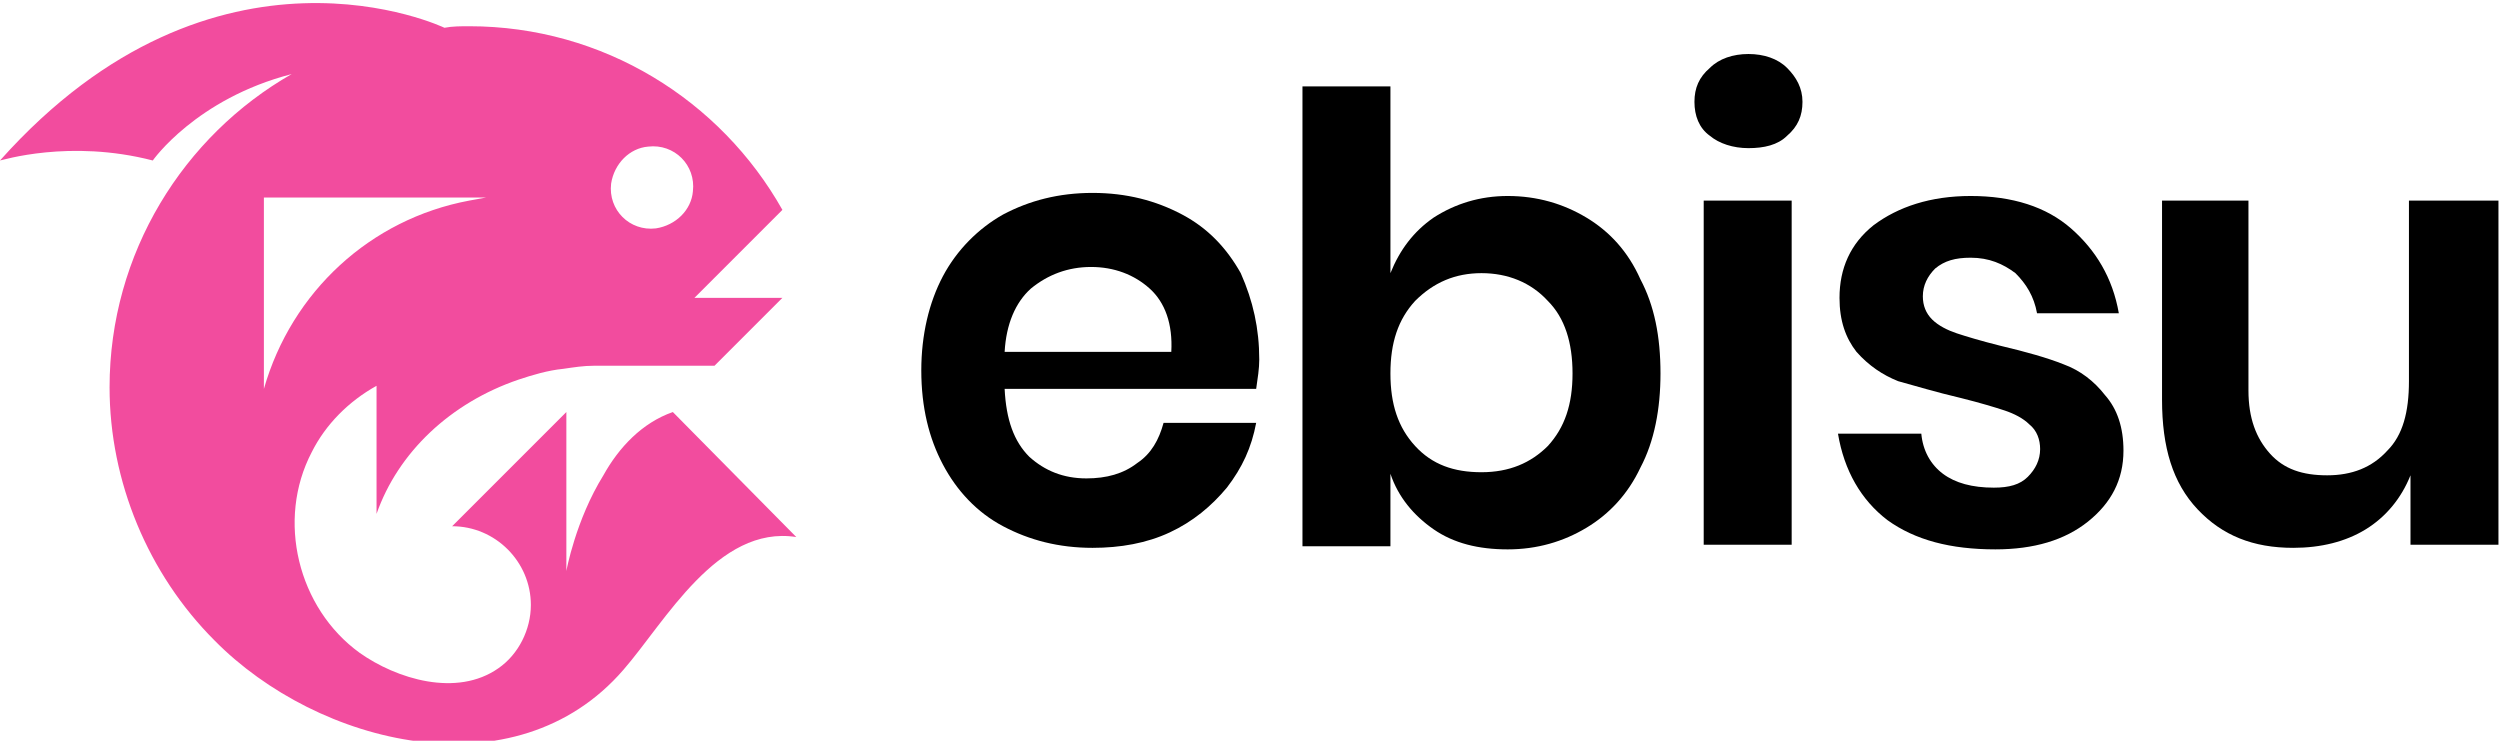
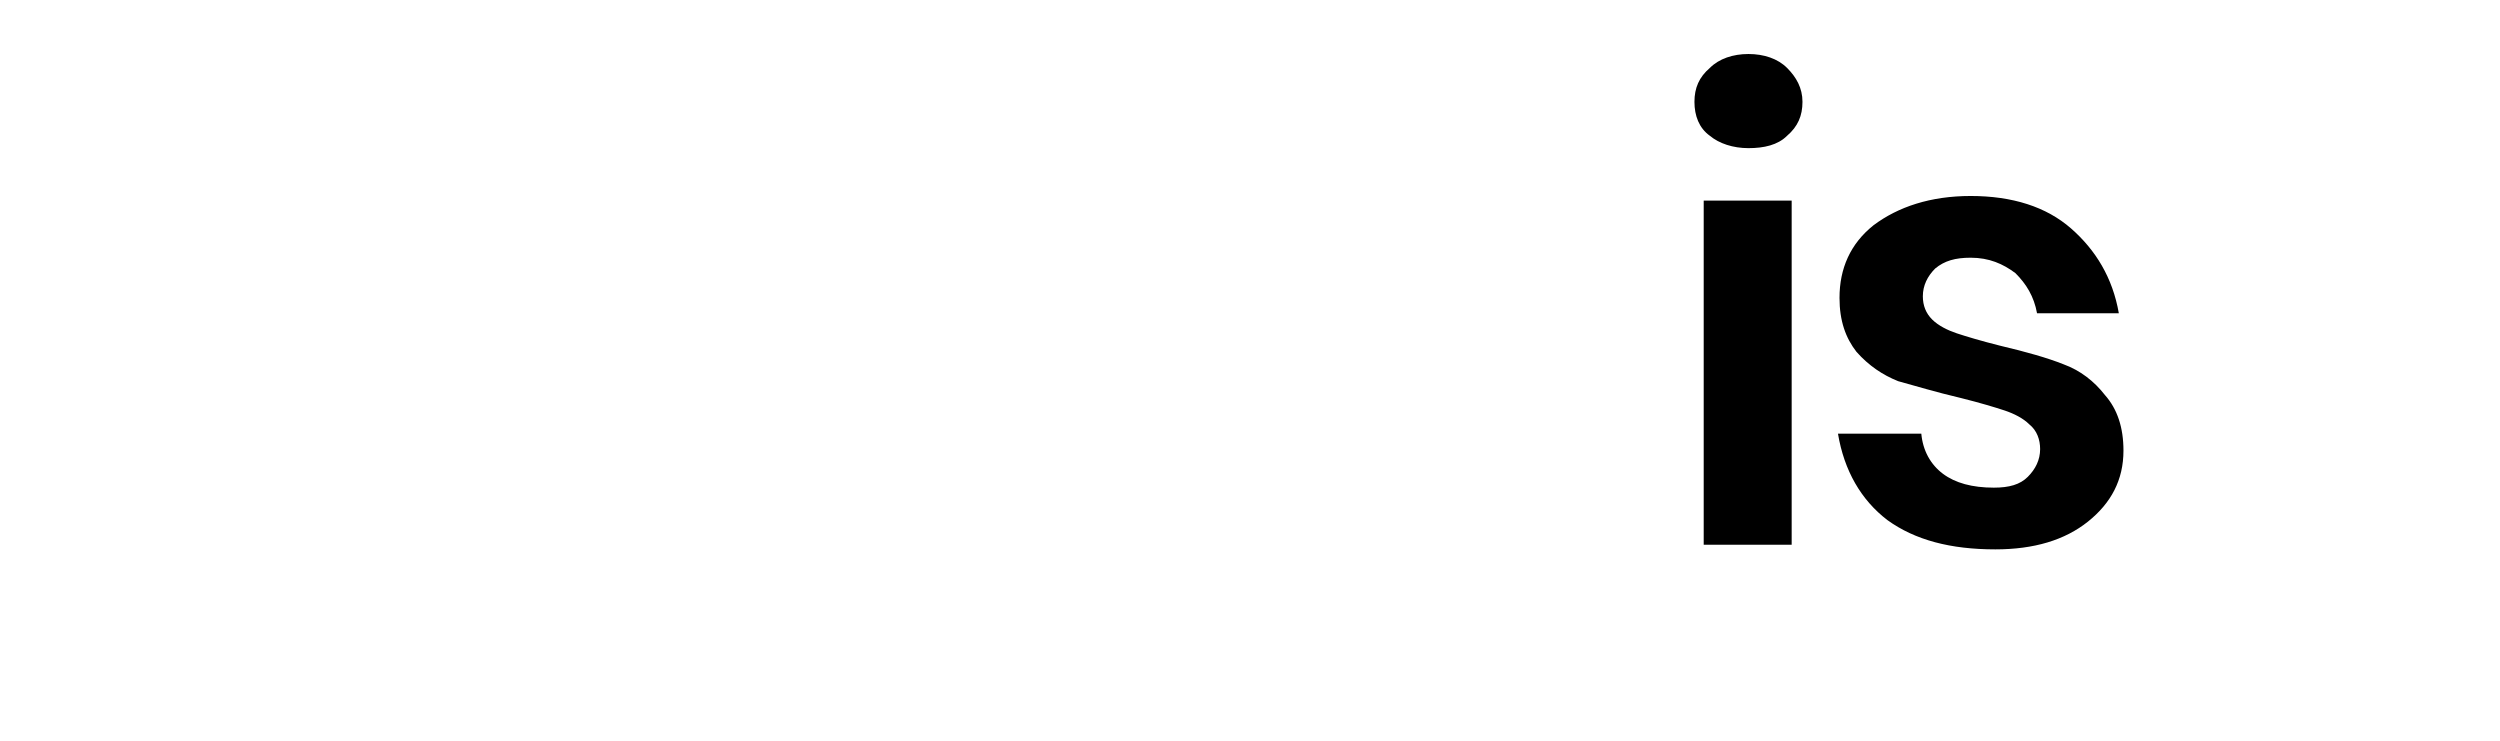
<svg xmlns="http://www.w3.org/2000/svg" version="1.1" id="Layer_1" x="0px" y="0px" viewBox="0 0 162 48" style="enable-background:new 0 0 162 48;" xml:space="preserve">
  <style type="text/css">
	.st0{fill:#F24C9E;}
</style>
  <g id="logo">
    <g id="ebisu">
-       <path d="M81.6,23.3c0,0.6-0.1,1.2-0.2,1.9H65.1c0.1,2,0.6,3.4,1.6,4.4c1,0.9,2.2,1.4,3.7,1.4c1.3,0,2.4-0.3,3.3-1    c0.9-0.6,1.4-1.5,1.7-2.6h6c-0.3,1.6-0.9,2.9-1.9,4.2c-1,1.2-2.2,2.2-3.7,2.9c-1.5,0.7-3.2,1-5,1c-2.2,0-4.1-0.5-5.8-1.4    c-1.7-0.9-3-2.3-3.9-4c-0.9-1.7-1.4-3.7-1.4-6.1c0-2.3,0.5-4.4,1.4-6.1c0.9-1.7,2.3-3.1,3.9-4c1.7-0.9,3.6-1.4,5.8-1.4    c2.2,0,4.1,0.5,5.8,1.4c1.7,0.9,2.9,2.2,3.8,3.8C81.2,19.5,81.6,21.3,81.6,23.3z M75.9,22.8c0.1-1.8-0.4-3.2-1.4-4.1    c-1-0.9-2.3-1.4-3.8-1.4c-1.5,0-2.8,0.5-3.9,1.4c-1,0.9-1.6,2.3-1.7,4.1H75.9z" />
-       <path d="M97.7,12.7c1.9,0,3.6,0.5,5.1,1.4s2.7,2.2,3.5,4c0.9,1.7,1.3,3.7,1.3,6.1c0,2.3-0.4,4.4-1.3,6.1c-0.8,1.7-2,3-3.5,3.9    c-1.5,0.9-3.2,1.4-5.1,1.4c-1.9,0-3.5-0.4-4.8-1.3c-1.3-0.9-2.3-2.1-2.8-3.6v4.7h-5.7V5.6h5.7v12.1c0.6-1.5,1.5-2.7,2.8-3.6    C94.3,13.2,95.9,12.7,97.7,12.7z M96,17.7c-1.7,0-3.1,0.6-4.3,1.8c-1.1,1.2-1.6,2.7-1.6,4.7c0,2,0.5,3.5,1.6,4.7    c1.1,1.2,2.5,1.7,4.3,1.7c1.8,0,3.2-0.6,4.3-1.7c1.1-1.2,1.6-2.7,1.6-4.7s-0.5-3.6-1.6-4.7C99.2,18.3,97.7,17.7,96,17.7z" />
      <path d="M109.8,6.6c0-0.9,0.3-1.6,1-2.2c0.6-0.6,1.5-0.9,2.5-0.9c1,0,1.9,0.3,2.5,0.9c0.6,0.6,1,1.3,1,2.2c0,0.9-0.3,1.6-1,2.2    c-0.6,0.6-1.5,0.8-2.5,0.8c-1,0-1.9-0.3-2.5-0.8C110.1,8.3,109.8,7.5,109.8,6.6z M116.1,13v22.3h-5.7V13H116.1z" />
      <path d="M127.7,12.7c2.7,0,4.9,0.7,6.5,2.1c1.6,1.4,2.7,3.2,3.1,5.5h-5.3c-0.2-1.1-0.7-1.9-1.4-2.6c-0.8-0.6-1.7-1-2.9-1    c-1,0-1.7,0.2-2.3,0.7c-0.5,0.5-0.8,1.1-0.8,1.8c0,0.6,0.2,1.1,0.6,1.5c0.4,0.4,1,0.7,1.6,0.9c0.6,0.2,1.6,0.5,2.8,0.8    c1.7,0.4,3.1,0.8,4.1,1.2c1.1,0.4,2,1.1,2.7,2c0.8,0.9,1.2,2.1,1.2,3.6c0,1.9-0.8,3.4-2.3,4.6c-1.5,1.2-3.5,1.8-6,1.8    c-2.9,0-5.2-0.6-7-1.9c-1.7-1.3-2.8-3.2-3.2-5.6h5.4c0.1,1.1,0.6,2,1.4,2.6c0.8,0.6,1.9,0.9,3.3,0.9c1,0,1.7-0.2,2.2-0.7    c0.5-0.5,0.8-1.1,0.8-1.8c0-0.6-0.2-1.2-0.7-1.6c-0.4-0.4-1-0.7-1.6-0.9c-0.6-0.2-1.6-0.5-2.8-0.8c-1.7-0.4-3-0.8-4.1-1.1    c-1-0.4-1.9-1-2.7-1.9c-0.7-0.9-1.1-2-1.1-3.5c0-1.9,0.7-3.5,2.2-4.7C123,13.4,125.1,12.7,127.7,12.7z" />
-       <path d="M161.9,13v22.3h-5.7v-4.5c-0.6,1.5-1.6,2.7-2.9,3.5c-1.3,0.8-2.9,1.2-4.7,1.2c-2.6,0-4.6-0.8-6.2-2.5s-2.3-4-2.3-7.1V13    h5.6v12.3c0,1.8,0.5,3.1,1.4,4.1c0.9,1,2.1,1.4,3.7,1.4c1.6,0,2.9-0.5,3.9-1.6c1-1,1.4-2.5,1.4-4.5V13H161.9z" />
    </g>
-     <path id="Vector" class="st0" d="M43.6,26.7c-2,0.7-3.5,2.3-4.5,4.1c-1.8,2.9-2.4,6.2-2.4,6.2V26.7l-7.4,7.4c2.8,0,5.1,2.3,5.1,5.1   c0,1.6-0.8,3.2-2.1,4.1c-2.7,1.9-6.6,0.7-9-1c-4-2.9-5.4-8.6-3.1-13c0.9-1.8,2.4-3.3,4.2-4.3v8.3c1.4-4,4.8-7.2,9.2-8.7   c0.9-0.3,1.9-0.6,2.9-0.7c0.7-0.1,1.3-0.2,2-0.2h7.8l4.4-4.4H45l5.7-5.7c-4-7.1-11.6-11.9-20.3-11.9c-0.5,0-1.1,0-1.6,0.1   c0,0-14.8-7.1-28.8,8.6c0.1,0,4.5-1.4,9.9,0c0,0,2.8-4,9-5.6c-7,4-11.8,11.6-11.8,20.3c0,6.1,2.5,12.1,6.8,16.4   c6.7,6.8,19.5,10,26.5,1.9c2.7-3.1,6.1-9.4,11.2-8.6c0,0,0,0,0,0L43.6,26.7L43.6,26.7z M42,9.5c1.7-0.2,3.1,1.2,2.9,2.9   c-0.1,1.2-1.1,2.2-2.4,2.4c-1.7,0.2-3.1-1.2-2.9-2.9C39.8,10.6,40.8,9.6,42,9.5L42,9.5z M17.1,12.8h14.4L30.4,13   c-6.4,1.2-11.5,5.9-13.3,12.2V12.8z" />
  </g>
</svg>